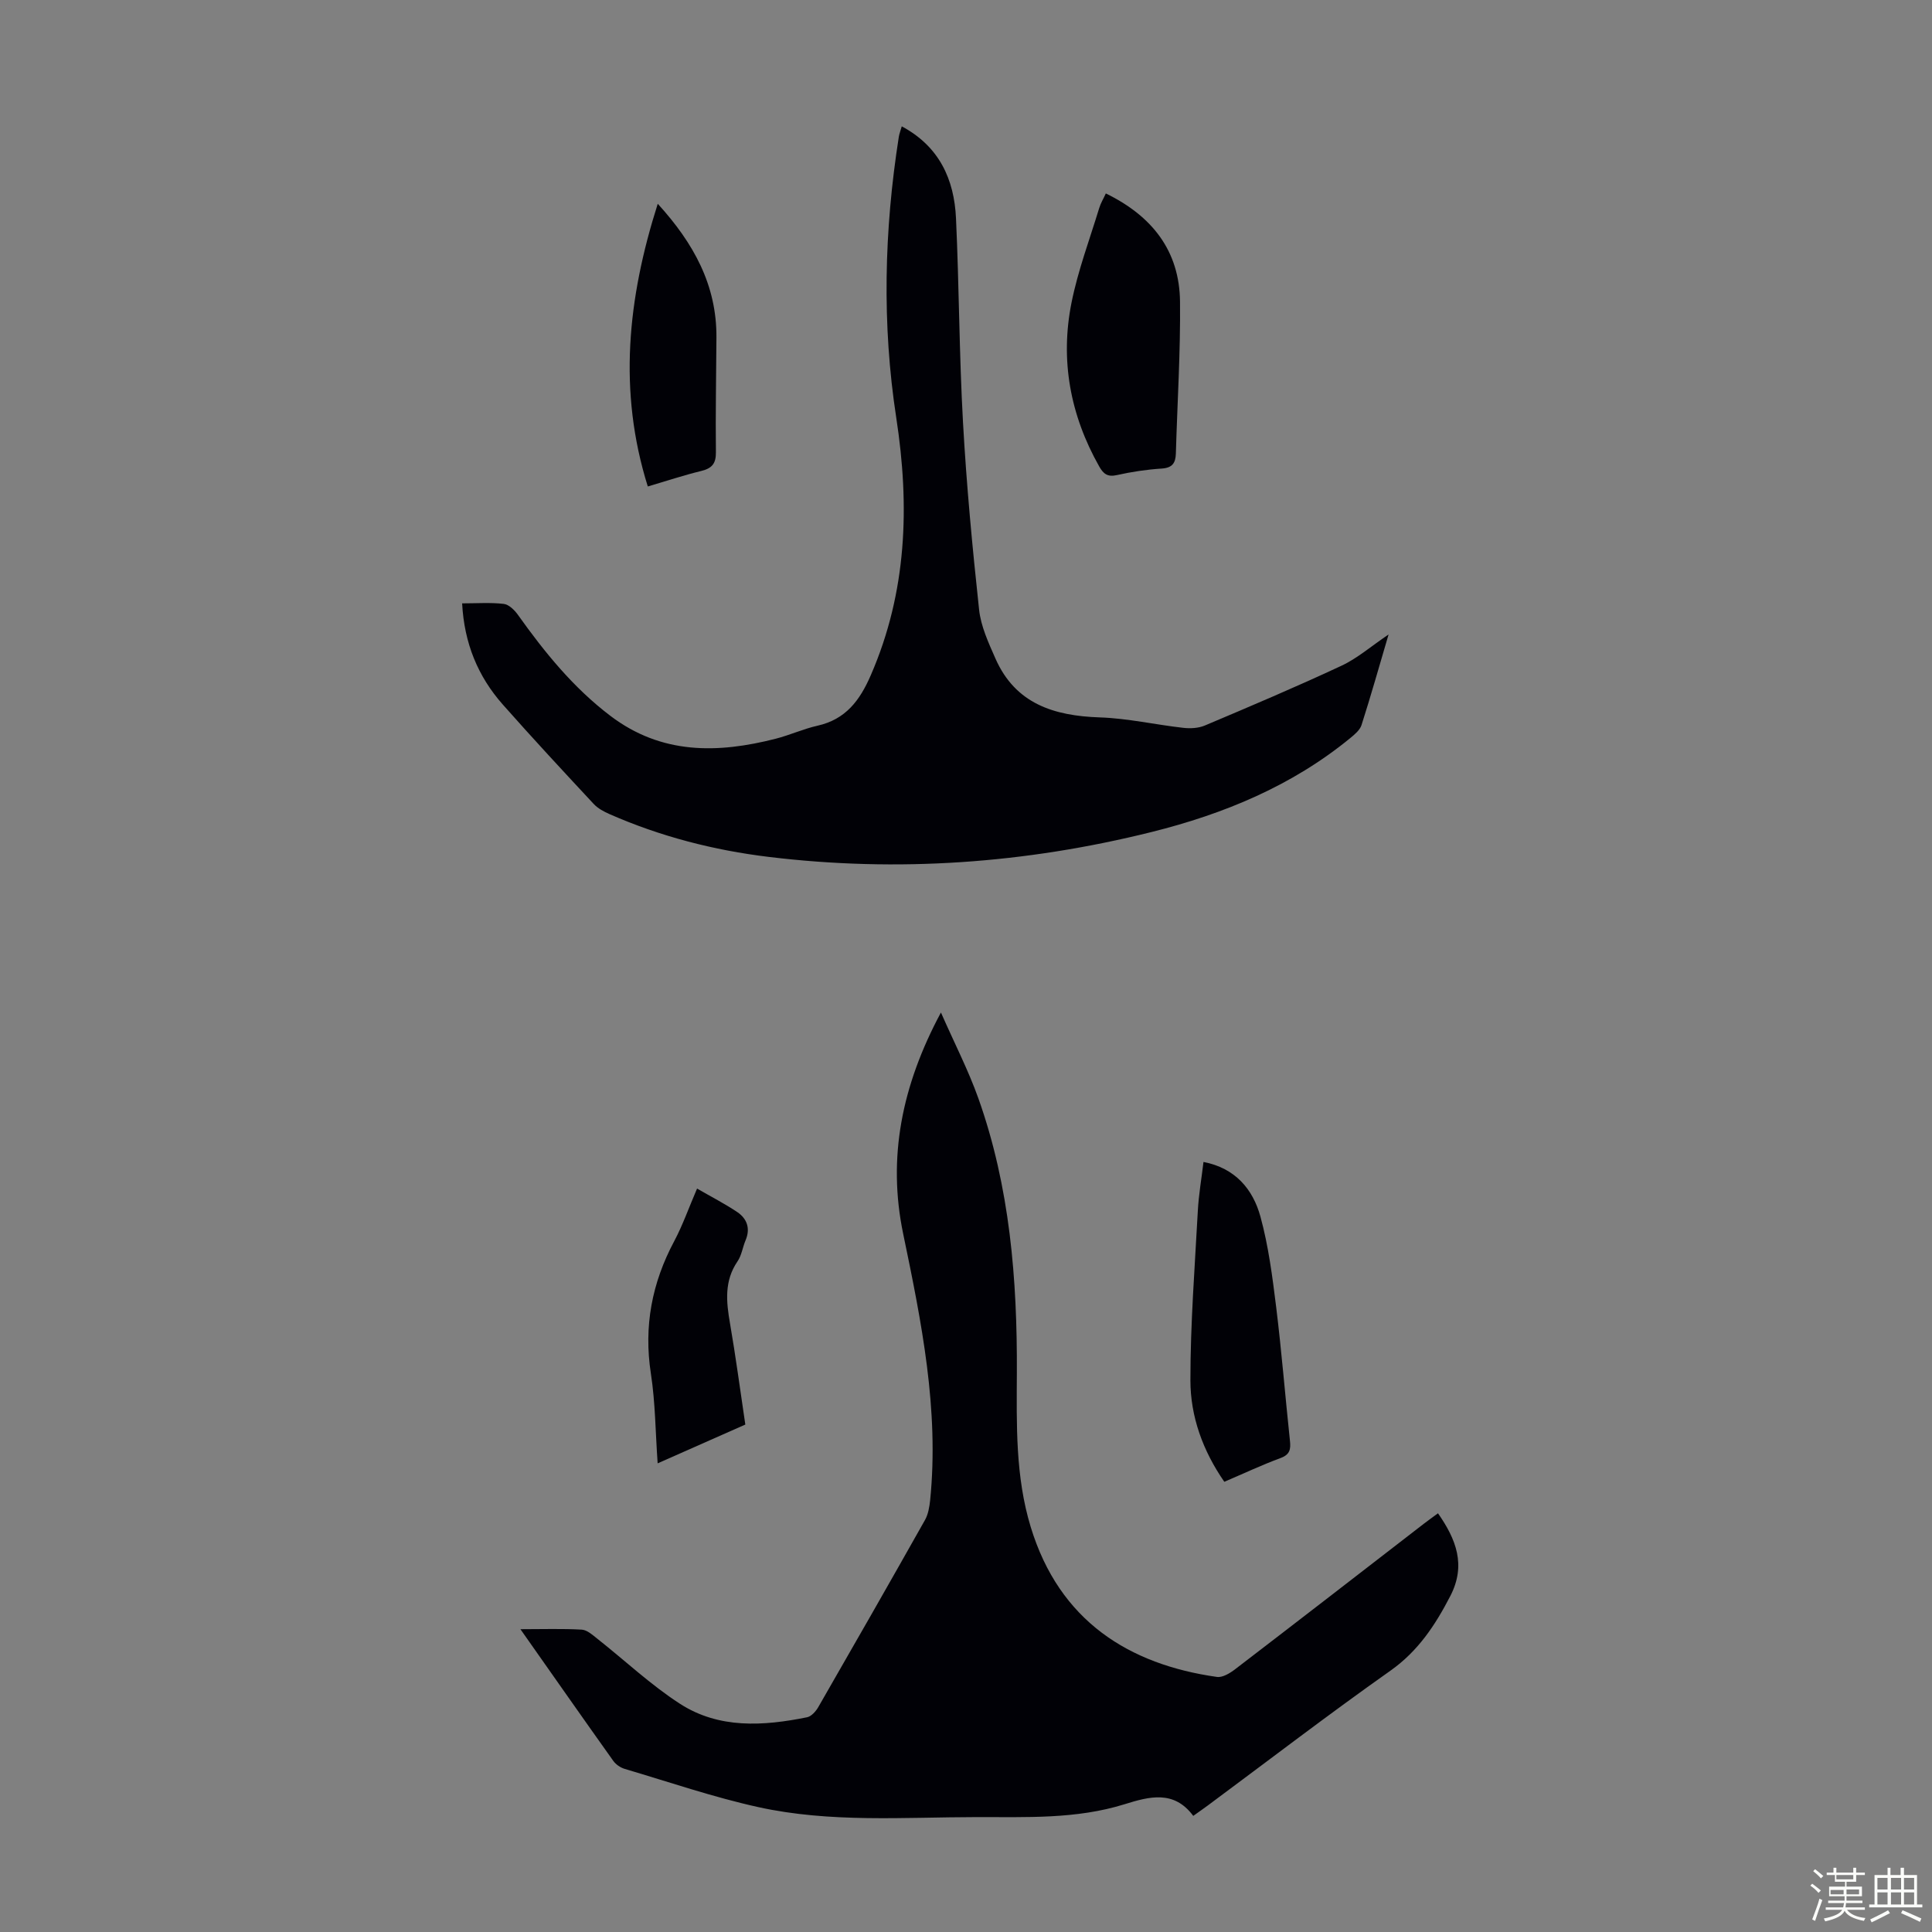
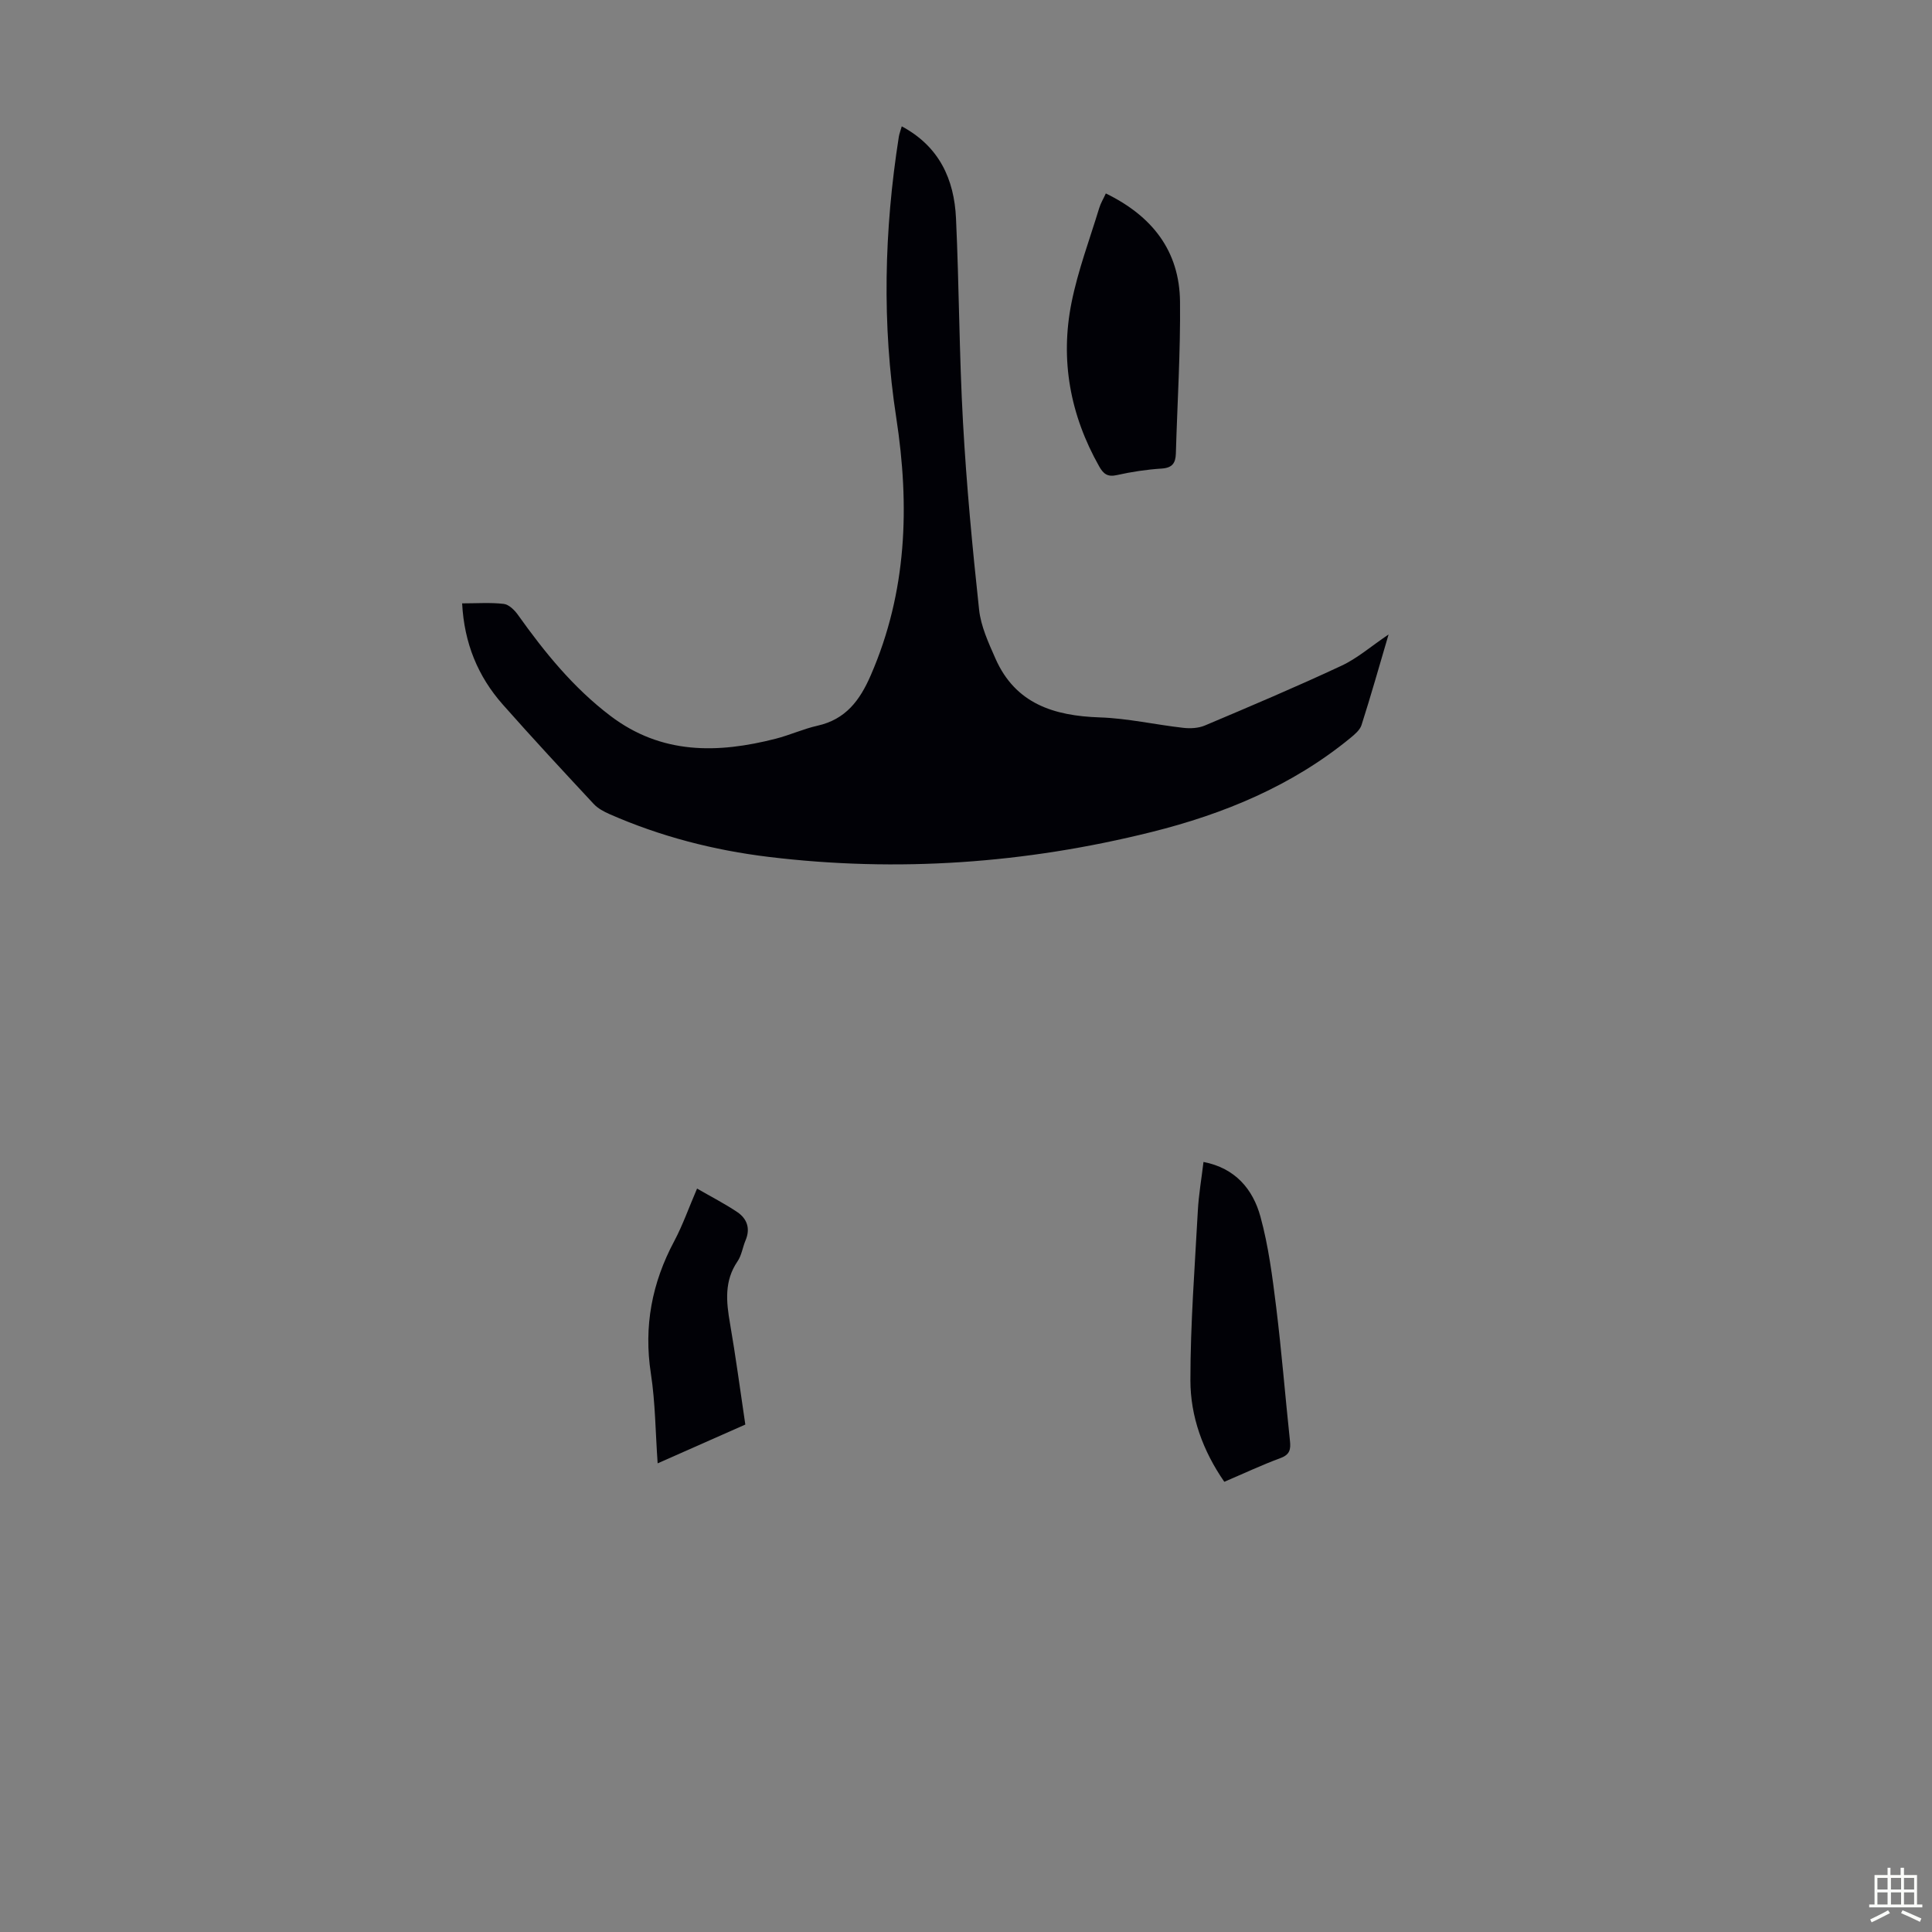
<svg xmlns="http://www.w3.org/2000/svg" enable-background="new 0 0 400 400" viewBox="0 0 400 400">
  <rect x="0" y="0" width="400" height="400" fill="#808080" stroke="none" />
-   <path d="m374.8 390.4.4-.4c.7.5 1.3 1 1.8 1.4l-.5.5c-.5-.6-1.1-1.1-1.7-1.5zm1 7.3-.6-.3c.5-1.4 1.1-2.8 1.5-4.3.2.1.4.2.6.3-.5 1.3-1 2.8-1.5 4.3zm-.4-10.3.4-.4c.4.3 1 .8 1.7 1.4l-.5.5c-.4-.5-1-1-1.6-1.5zm2.5.3h1.7v-1h.6v1h3.5v-1h.6v1h1.8v.5h-1.8v1.4h-2v1h3.2v2h-3.2v.9h3.3v.5h-3.4c0 .3-.1.6-.1.9h4v.5h-3.7c.7.9 1.9 1.5 3.8 1.7-.1.2-.2.4-.3.6-2.1-.4-3.5-1.1-4-2.1-.4 1-1.8 1.7-4 2.2-.1-.2-.2-.4-.3-.6 2.1-.4 3.4-1 3.8-1.8h-3.4v-.5h3.6c.1-.3.1-.6.2-.9h-3.3v-.5h3.4c0-.3 0-.6 0-.9h-3.2v-2h3.3v-1h-2.1v-1.4h-1.7v-.5zm1.1 3.5v1h2.7c0-.3 0-.4 0-.4 0-.1 0-.2 0-.2 0-.1 0-.2 0-.3h-2.7zm1.2-3v.9h3.5v-.9zm4.7 3h-2.6v.6.4h2.6z" fill="#fbfcfa" />
  <path d="m393.6 386.7h.6v1.5h2.7v6.1h1.1v.6h-11v-.6h1.1v-6.1h2.7v-1.5h.6v1.5h2.1v-1.5zm-2.7 8.8.4.6c-1.2.6-2.5 1.3-3.8 1.9-.1-.2-.2-.4-.3-.6 1.2-.6 2.5-1.2 3.7-1.9zm-2.2-6.7v2.4h2.1v-2.4zm0 3v2.5h2.1v-2.5zm2.8-3v2.4h2.1v-2.4zm0 3v2.5h2.1v-2.5zm6 6.1c-1.4-.7-2.7-1.3-3.9-1.8l.3-.6c1.5.6 2.7 1.2 3.9 1.7zm-1.2-9.1h-2.1v2.4h2.1zm-2.1 3v2.5h2.1v-2.5z" fill="#fbfcfa" />
  <g fill="#010106">
-     <path d="m107.75 337.31c4.71 0 8.72-.14 12.7.09 1.13.07 2.27 1.13 3.27 1.92 5.69 4.49 11.01 9.52 17.06 13.43 8.09 5.22 17.27 4.62 26.32 2.79.88-.18 1.81-1.22 2.31-2.09 7.42-12.89 14.8-25.8 22.1-38.75.67-1.2.92-2.72 1.07-4.12 1.88-18.76-1.8-36.92-5.59-55.15-3.26-15.68-.33-30.62 7.82-45.8 2.84 6.45 5.68 11.96 7.74 17.74 6.54 18.37 8.07 37.51 7.98 56.84-.05 10.74-.32 21.47 2.87 31.94 5.95 19.52 20.4 28.47 38.55 31.04 1.17.17 2.71-.78 3.78-1.6 13.06-10 26.06-20.07 39.08-30.13.88-.68 1.79-1.32 2.91-2.15 3.77 5.4 5.86 10.73 2.55 17.13-3.11 6.01-6.64 11.39-12.4 15.46-12.79 9.03-25.22 18.57-37.8 27.9-.89.66-1.79 1.28-3.02 2.16-3.99-5.39-9.1-4.01-14.23-2.41-10.01 3.12-20.35 2.64-30.62 2.66-15.09.02-30.29 1.21-45.17-2.06-9.35-2.06-18.46-5.19-27.66-7.91-.89-.26-1.86-.91-2.39-1.66-6.31-8.85-12.52-17.74-19.23-27.27z" />
    <path d="m287.49 131.36c-1.95 6.62-3.67 12.72-5.6 18.75-.33 1.04-1.41 1.94-2.32 2.69-12.1 9.92-26.19 15.73-41.19 19.47-26.09 6.5-52.52 8.38-79.24 5.14-11.37-1.38-22.39-4.22-32.91-8.84-1.2-.53-2.45-1.19-3.32-2.13-6.33-6.8-12.65-13.6-18.8-20.56-5.18-5.85-8-12.73-8.43-20.96 3.07 0 5.87-.21 8.61.11 1.06.12 2.23 1.27 2.93 2.25 5.54 7.78 11.49 15.12 19.18 20.95 10.57 8.01 22.19 7.79 34.22 4.71 2.92-.75 5.7-2.03 8.63-2.69 5.84-1.31 8.77-5.22 11.04-10.46 7.5-17.25 8.08-35.02 5.27-53.3-2.98-19.38-2.51-38.8.53-58.16.1-.65.36-1.28.61-2.17 7.76 4.15 10.86 10.95 11.23 19.05.65 14.08.66 28.19 1.45 42.26.72 12.94 1.94 25.87 3.33 38.75.37 3.46 1.95 6.86 3.38 10.11 4.13 9.38 12.11 11.88 21.6 12.2 5.78.19 11.51 1.51 17.29 2.16 1.46.17 3.14.08 4.47-.48 9.47-4 18.94-8.01 28.25-12.36 3.28-1.52 6.12-4.01 9.79-6.49z" />
    <path d="m228.95 40.05c9.61 4.68 15.25 11.9 15.36 22.4.11 10.48-.56 20.97-.86 31.46-.06 1.96-.74 2.96-2.94 3.1-3.11.2-6.23.67-9.26 1.35-1.94.44-2.8-.24-3.68-1.8-6-10.63-8.11-22.01-5.72-33.92 1.33-6.63 3.74-13.04 5.72-19.53.3-1.02.88-1.96 1.38-3.06z" />
-     <path d="m249.17 240.57c6.58 1.27 10.23 5.64 11.79 11.32 1.67 6.09 2.48 12.45 3.26 18.74 1.13 9.2 1.87 18.45 2.85 27.67.19 1.76-.01 2.86-1.94 3.57-3.86 1.43-7.6 3.19-11.65 4.92-4.45-6.43-7.02-13.53-7.02-21.03 0-11.71.91-23.41 1.54-35.11.18-3.32.76-6.62 1.17-10.08z" />
-     <path d="m136.18 42.19c7.46 8.18 12.22 16.87 12.15 27.68-.05 7.92-.2 15.85-.11 23.77.03 2.36-.84 3.33-3.04 3.87-3.65.89-7.23 2.08-11.06 3.21-6.18-19.73-4.19-38.89 2.06-58.53z" />
+     <path d="m249.17 240.57c6.58 1.27 10.23 5.64 11.79 11.32 1.67 6.09 2.48 12.45 3.26 18.74 1.13 9.2 1.87 18.45 2.85 27.67.19 1.76-.01 2.86-1.94 3.57-3.86 1.43-7.6 3.19-11.65 4.92-4.45-6.43-7.02-13.53-7.02-21.03 0-11.71.91-23.41 1.54-35.11.18-3.32.76-6.62 1.17-10.08" />
    <path d="m144.32 246.08c2.99 1.73 5.75 3.14 8.3 4.85 2.05 1.38 2.78 3.41 1.74 5.87-.61 1.44-.81 3.11-1.67 4.36-2.77 4.06-2.33 8.35-1.55 12.84 1.18 6.82 2.09 13.69 3.17 20.94-5.88 2.6-11.76 5.2-18.15 8.03-.46-6.46-.48-12.59-1.4-18.57-1.51-9.79.21-18.78 4.83-27.43 1.76-3.31 3.01-6.9 4.73-10.89z" />
  </g>
</svg>